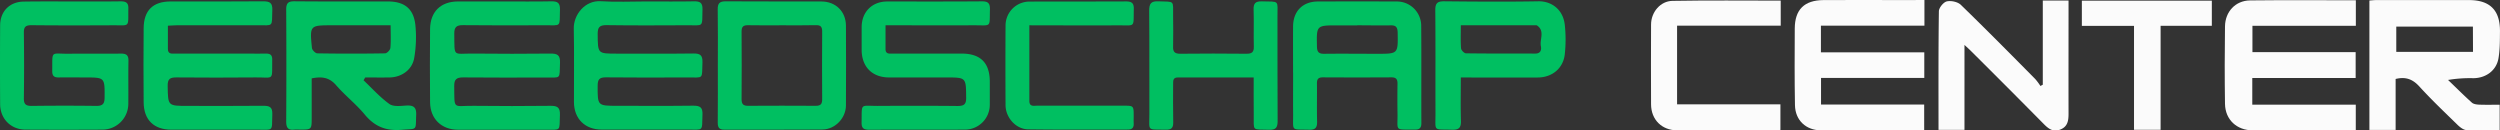
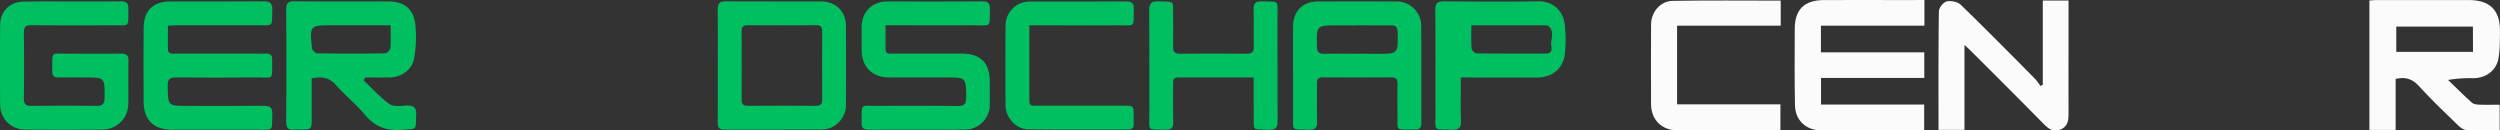
<svg xmlns="http://www.w3.org/2000/svg" viewBox="0 0 1581.62 82.56">
  <rect x="0" y="0" width="1581.62" height="82.56" fill="#333333" stroke="none" />
  <defs>
    <style>.b4b748f7-1def-4b3b-b29a-e2a98c7e535e{fill:#fbfbfb;}.e430e756-dcda-43e0-b081-b0c5c0e5cd0c{fill:#00bf61;}</style>
  </defs>
  <g id="b89be653-4fba-4cf1-b8ec-7cef87ae0ed8" data-name="Layer 2">
    <g id="f38765e1-0afc-4867-a09c-0acb2c9f525f" data-name="Layer 1">
      <path class="b4b748f7-1def-4b3b-b29a-e2a98c7e535e" d="M1499,.33c1.57-.11,3-.28,4.48-.28,19.49,0,39-.06,58.49,0,13.35,0,19.76,6.48,19.63,19.86-.06,5.78,0,11.67-1,17.3-1.46,7.59-8.07,12.21-15.85,12.26a83.16,83.16,0,0,0-16,1.11c5,4.79,9.87,9.67,15,14.28,1.06,1,3,1.27,4.52,1.34,4.29.17,8.58.06,13.14.06v16.2c-7.11,0-14.08.25-21-.16-2-.12-4.17-1.87-5.74-3.4-8.12-7.91-16.35-15.73-24-24.11-4.16-4.57-8.52-6.42-15.08-4.83V82.19H1499Zm65.48,16.48H1516v16h48.54Z" />
      <path class="e430e756-dcda-43e0-b081-b0c5c0e5cd0c" d="M230,50.78c5.38,5.1,10.38,10.72,16.33,15,2.5,1.81,7,1.23,10.6,1,4.59-.26,6.59.9,6.37,6-.44,10.24.91,8.47-9.1,9.33S237,80.05,230.72,72.43c-5.51-6.64-12.47-12.05-18.13-18.58-4.23-4.86-9-5.6-15.4-4.25V74.33c0,7.67,0,7.67-7.51,7.67a29,29,0,0,0-3.49,0c-4,.49-5.14-1.29-5.12-5.17q.21-35.47,0-70.95c0-4.07,1.48-5.09,5.28-5.06C206,1,225.65.9,245.3.92c10.34,0,16.2,4.33,17.45,14.54a77.25,77.25,0,0,1-.63,20.81C261,44,254.26,48.85,246.49,49c-5.14.09-10.28,0-15.42,0ZM247.13,16H210.22c-14.22,0-14.3,0-12.87,14.37.13,1.28,2.2,3.36,3.39,3.38q21.44.36,42.88,0c1.19,0,3.23-2.11,3.35-3.39C247.38,25.93,247.13,21.43,247.13,16Z" />
-       <path class="b4b748f7-1def-4b3b-b29a-e2a98c7e535e" d="M1490.42.18V16.33H1425V33h65.3V49.35h-65.4V66.2h65.48V82.47h-5.12q-30,0-60,0c-10.13,0-17.46-6.68-17.62-16.79-.25-16.31-.22-32.64,0-49,.12-9.26,6.59-16.28,15.79-16.42C1445.65,0,1467.8.18,1490.42.18Z" />
-       <path class="e430e756-dcda-43e0-b081-b0c5c0e5cd0c" d="M318.21.91c10.16,0,20.32.14,30.48-.07,4-.08,5.7.93,5.57,5.28-.34,11.37,1.14,9.82-9.87,9.86-17.15.06-34.31.13-51.46-.07-4.13-.05-5.59,1.28-5.53,5.39.24,15.36-1.21,12.44,12.32,12.59q24.22.26,48.46,0c4.4-.06,6.29.91,6.11,5.78-.41,10.68,1,9.34-9.38,9.37-17.32,0-34.64.13-52-.07-4.14,0-5.59,1.32-5.54,5.41.2,15.55-1.09,12.4,12.32,12.56q24.22.28,48.46,0c4.41-.06,6.28.94,6.09,5.79-.4,10.57,1,9.32-9.41,9.34q-27.48.08-55,0c-10.49,0-17.65-6.89-17.74-17.38q-.21-23.23,0-46.46C272.26,7.32,278.91.94,289.74.92,299.23.9,308.72.92,318.21.91Z" />
      <path class="b4b748f7-1def-4b3b-b29a-e2a98c7e535e" d="M1217.49,0V16.25H1152V33.11h65.4V49.29h-65.33V66.14h65.26V82.25c-1.51.07-3.11.21-4.71.21q-30.24,0-60.47,0c-9.54,0-16.39-6.29-16.57-15.94-.29-16.15-.22-32.31-.13-48.47.07-12,6-17.89,18.18-18,17-.13,34,0,51,0Z" />
      <path class="e430e756-dcda-43e0-b081-b0c5c0e5cd0c" d="M106.21,16.26c0,5.14,0,9.92,0,14.7,0,3.43,2.5,2.94,4.59,2.95,15.5,0,31,0,46.5,0,3.67,0,7.34.08,11,0,2.73-.08,4,1,3.92,3.81-.14,13.72,1.32,11.17-10.4,11.26-16.67.14-33.34.16-50,0-4.19-.05-5.83.83-5.74,5.45.23,12.56,0,12.56,12.61,12.56,16,0,32,.1,48-.07,3.95,0,5.72.89,5.59,5.26-.35,11.38,1.12,9.82-9.9,9.86-18,.06-36,0-54,0-11,0-17.4-6.17-17.5-17.27q-.21-23.49,0-47C91,6.54,96.81.93,107.94.92c19.5,0,39,.09,58.5-.09,4.2,0,6,.91,5.84,5.52-.38,11,1.06,9.6-9.63,9.63-16.84.06-33.67,0-50.5,0C110.36,16,108.57,16.16,106.21,16.26Z" />
-       <path class="e430e756-dcda-43e0-b081-b0c5c0e5cd0c" d="M409.15.91c10,0,20,.14,30-.07,3.82-.08,5.37,1,5.28,5.06-.26,11.81.9,10-9.68,10.08-17,.08-34,.17-51-.08-4.49-.07-5.67,1.4-5.63,5.71.11,12.31-.06,12.32,12,12.32,16.17,0,32.33.12,48.49-.09,4.27-.06,5.94,1,5.8,5.58-.35,11.13.88,9.52-9.69,9.57-17.17.07-34.33.13-51.49-.06-4,0-5.1,1.33-5.12,5.17-.06,12.83-.19,12.83,12.49,12.83,16,0,32,.13,48-.08,4.23,0,6,1,5.82,5.56-.34,11.1.85,9.53-9.71,9.57-18,.07-36,0-54,0-10.63,0-17.57-6.84-17.6-17.41-.06-15.49.21-31-.11-46.48-.18-8.85,7.18-18,17.12-17.32C389.79,1.41,399.49.91,409.15.91Z" />
      <path class="e430e756-dcda-43e0-b081-b0c5c0e5cd0c" d="M45.72.92C55.88.91,66,1,76.2.85c3.53,0,5.15.86,5,4.75C81,17.74,82.55,15.91,70.9,16c-17,.08-34,.12-51-.06-3.72,0-4.87,1.09-4.81,4.82q.29,20.73,0,41.47C15.06,66,16.4,67,20,67c13.66-.17,27.32-.19,41,0,4,0,5.14-1.37,5.17-5.23C66.27,49,66.4,49,53.76,49c-5.5,0-11-.1-16.49,0-2.92.07-4.26-.9-4.22-4C33.23,31.55,31.72,34.11,43.63,34c11-.14,22,.07,33-.09,3.48,0,4.7,1.18,4.64,4.65-.17,9,0,18-.09,27A16.38,16.38,0,0,1,64.66,82q-24.24.14-48.47,0c-9.25,0-16-6.75-16.11-16q-.16-25,0-50C.16,7,6.28,1,15.24,1,25.4.84,35.56.92,45.72.92Z" />
      <path class="e430e756-dcda-43e0-b081-b0c5c0e5cd0c" d="M560.23,16c0,5.48,0,10.27,0,15.05,0,3.41,2.64,2.84,4.69,2.85,14.5,0,29,0,43.48,0,11.9,0,17.76,5.85,17.79,17.72,0,4.83,0,9.66,0,14.49A15.73,15.73,0,0,1,610.32,82c-20.16.09-40.31,0-60.47.08-3.34,0-4.84-.91-4.77-4.52C545.34,65,543.84,67,555.21,67c16.82-.1,33.65-.12,50.47.05,3.91,0,5.6-.78,5.56-5.18C611.13,49,611.33,49,598.49,49c-12,0-24,0-36,0-10.72,0-17.34-6.73-17.37-17.48,0-4.83,0-9.67,0-14.5.09-9.48,6.56-16,16-16.08,20,0,40,.07,60-.09C625,.81,626.39,2,626.28,6c-.32,11.53,1.18,10-9.72,10C598.09,16.05,579.61,16,560.23,16Z" />
      <path class="e430e756-dcda-43e0-b081-b0c5c0e5cd0c" d="M818.06,46.05c0-9.82-.07-19.64,0-29.47C818.18,7,824.2,1,833.7.94q25-.09,49.95,0A15.38,15.38,0,0,1,899.12,16c.2,20.64,0,41.29.11,61.93,0,3-1.2,4.12-4.16,4.08-13.1-.18-10.76,1.29-10.94-10.23q-.15-9.49,0-19c0-2.74-1-3.85-3.8-3.84q-21.72.12-43.45,0c-2.85,0-3.75,1.12-3.72,3.85.11,8-.12,16,.1,24,.1,3.79-.94,5.39-5,5.28-11.84-.33-10.07,1.24-10.17-10-.08-8.65,0-17.31,0-26Zm40.59-30H846.17c-13.42,0-13.29,0-13,13.46.06,3.57,1.34,4.56,4.7,4.52,11.15-.14,22.3,0,33.45,0,13.24,0,13.14,0,12.91-13.35-.06-3.39-1-4.76-4.56-4.64C872.64,16.16,865.64,16,858.65,16Z" />
      <path class="e430e756-dcda-43e0-b081-b0c5c0e5cd0c" d="M454.13,41c0-11.67.13-23.33-.07-35C454,2.16,455.17.81,459.17.84c20.16.17,40.32,0,60.49.1,9.05,0,15.48,6.35,15.53,15.29q.13,25.25,0,50.49c-.05,8-6.82,15.13-14.86,15.21-20.66.19-41.32,0-62,.11-3.36,0-4.28-1.39-4.25-4.51C454.2,65.37,454.13,53.2,454.13,41Zm40.55-25c-7.15,0-14.31.1-21.45-.05-3-.07-4.1,1-4.07,4q.15,21.45,0,42.91c0,3,1.09,4.09,4.09,4.07q21.45-.13,42.9,0c3.06,0,4-1.14,4-4.11q-.15-21.45,0-42.9c0-3.05-1-4.08-4-4C509,16.1,501.83,16,494.68,16Z" />
      <path class="b4b748f7-1def-4b3b-b29a-e2a98c7e535e" d="M1292.37.33h16.29V5.54c0,22.15-.05,44.31,0,66.46,0,4.25-.52,8-5,9.87s-7.46-.19-10.49-3.24Q1270.21,55.4,1247,32.34c-1.14-1.14-2.35-2.21-4.18-3.93V82.16h-16.42c0-25.1-.13-50,.23-75,0-2.22,2.89-5.78,5-6.27,2.71-.62,6.92.27,8.89,2.17C1256.41,18.47,1272,34.24,1287.6,50a37.62,37.62,0,0,1,3.27,4.39l1.5-.8Z" />
-       <path class="e430e756-dcda-43e0-b081-b0c5c0e5cd0c" d="M924.18,49c0,9.68-.19,18.48.08,27.28.14,4.24-1,5.95-5.55,5.79-12.34-.41-10.5,1.48-10.55-10.67-.09-21.65.08-43.3-.12-64.95C908,2,909.39.78,913.75.82c19.81.2,39.63.36,59.44,0,8.18-.17,15.68,5,16.78,14.94a86.21,86.21,0,0,1,0,18.45c-.93,9-8,14.79-17.13,14.82-14,0-28,0-42,0Zm0-33c0,5.35-.21,10,.15,14.58.09,1.17,2,3.14,3.09,3.15,14.63.21,29.26.12,43.89.16,3.43,0,4-2.38,3.51-4.72-.82-4.37,2.73-9.61-2.49-13.1-.24-.16-.65-.07-1-.07Z" />
+       <path class="e430e756-dcda-43e0-b081-b0c5c0e5cd0c" d="M924.18,49c0,9.68-.19,18.48.08,27.28.14,4.24-1,5.95-5.55,5.79-12.34-.41-10.5,1.48-10.55-10.67-.09-21.65.08-43.3-.12-64.95C908,2,909.39.78,913.75.82c19.81.2,39.63.36,59.44,0,8.18-.17,15.68,5,16.78,14.94a86.21,86.21,0,0,1,0,18.45c-.93,9-8,14.79-17.13,14.82-14,0-28,0-42,0m0-33c0,5.35-.21,10,.15,14.58.09,1.17,2,3.14,3.09,3.15,14.63.21,29.26.12,43.89.16,3.43,0,4-2.38,3.51-4.72-.82-4.37,2.73-9.61-2.49-13.1-.24-.16-.65-.07-1-.07Z" />
      <path class="e430e756-dcda-43e0-b081-b0c5c0e5cd0c" d="M793.14,49c-16.62,0-32.27,0-47.91,0-3,0-3.06,1.78-3.05,3.94,0,8.16-.12,16.33.06,24.48.07,3.5-1.21,4.7-4.67,4.63-12.32-.25-10.37,1.26-10.42-10.27-.09-21.65.09-43.3-.12-64.95,0-4.49,1.08-6.2,5.85-6,10.56.4,9.22-.94,9.29,9.47.05,6.33.15,12.66,0,19C742,32.62,743,34,746.6,34q21-.23,42,0c3.42,0,4.73-1,4.63-4.56-.21-7.82.12-15.66-.14-23.48-.13-4,1.38-5.19,5.24-5.1,11.46.27,9.83-1,9.86,9.87.07,22-.06,44,.1,65.95,0,4.15-1.26,5.53-5.42,5.41-11.05-.32-9.62,1.11-9.69-9.54C793.1,64.92,793.14,57.3,793.14,49Z" />
      <path class="b4b748f7-1def-4b3b-b29a-e2a98c7e535e" d="M1126.57.39V16.23H1061V66h65.38V82.2c-1.38.09-2.82.26-4.26.26q-30.47,0-61,0c-9.71,0-16.53-6.69-16.58-16.44q-.12-25.23,0-50.47c0-7.82,5.87-14.9,13.6-15C1080.84.14,1103.46.39,1126.57.39Z" />
      <path class="e430e756-dcda-43e0-b081-b0c5c0e5cd0c" d="M651.22,16c0,16.58,0,32.22,0,47.86,0,3.82,2.81,3,5,3,18.16,0,36.31,0,54.47,0,6.53,0,6.53,0,6.54,6.62,0,1.5-.07,3,0,4.49.16,2.7-.9,4-3.74,4-21,0-42,.15-63-.14-7.77-.1-14.28-7.4-14.33-15.26q-.15-25.23,0-50.47A15.14,15.14,0,0,1,651.41,1c20.32-.08,40.64,0,61-.1,3.73,0,5,1.22,4.88,4.91-.27,11.92,1.21,10.16-10,10.22-16.65.08-33.31,0-50,0Z" />
-       <path class="b4b748f7-1def-4b3b-b29a-e2a98c7e535e" d="M1350.08,16.38h-33V.41h82.23V16.32H1366.9V82.13h-16.82Z" />
    </g>
  </g>
</svg>